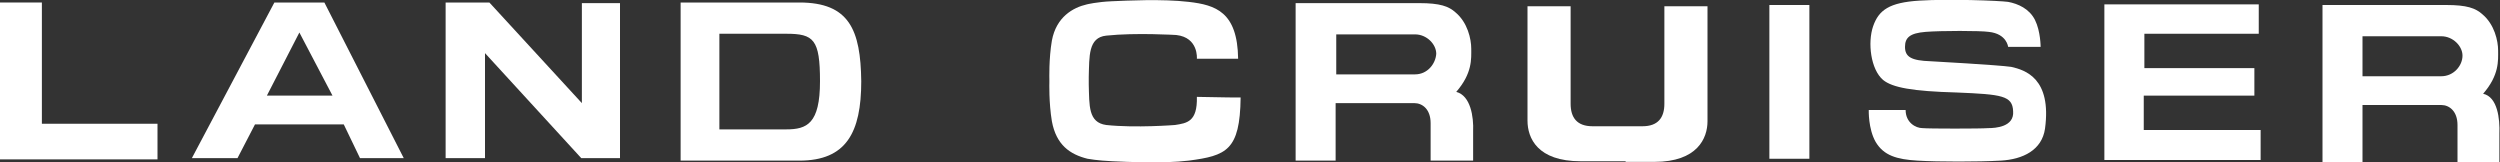
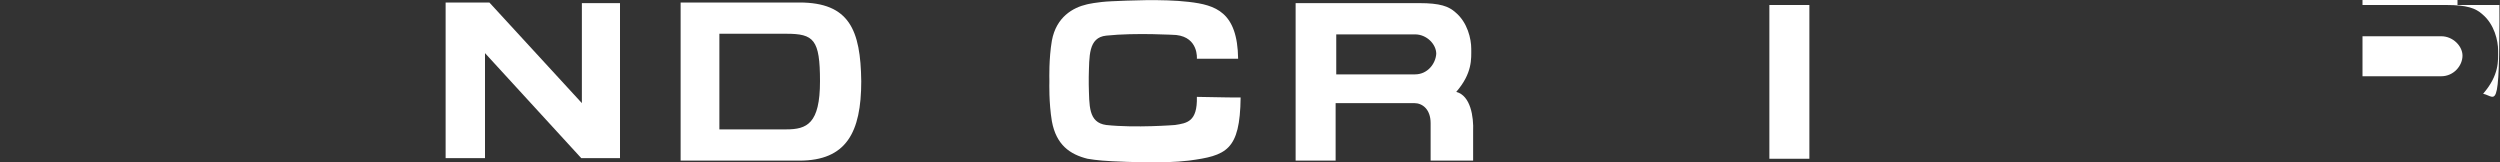
<svg xmlns="http://www.w3.org/2000/svg" version="1.1" id="レイヤー_1" x="0px" y="0px" viewBox="0 0 400 26" style="enable-background:new 0 0 400 26;" xml:space="preserve">
  <rect x="0" y="0" width="400" height="26" fill="#333333" stroke="none" />
  <style type="text/css">
	.st0{fill:#FFFFFF;}
</style>
-   <polygon class="st0" points="0,0.4 6.7,0.4 6.7,19.8 25.2,19.8 25.2,25.5 0,25.5 " />
-   <path class="st0" d="M42.7,15.3l5.2-10.1l5.3,10.1H42.7z M51.9,0.4h-8L30.7,25.3H38l2.8-5.4H55l2.6,5.4h7L51.9,0.4z" />
  <polygon class="st0" points="77.6,25.3 71.3,25.3 71.3,0.4 78.3,0.4 93.1,16.5 93.1,0.5 99.2,0.5 99.2,25.3 93,25.3 77.6,8.5 " />
  <path class="st0" d="M125.8,20.7c-2.5,0-10.7,0-10.7,0V5.4c0,0,6.3,0,10.7,0s5.4,0.9,5.4,7.6C131.2,19.8,129.1,20.7,125.8,20.7   M127.9,0.4h-19v25.3c0,0,12.7,0,19,0c7.5,0,9.9-4.5,9.9-12.7C137.7,4.8,135.9,0.4,127.9,0.4" />
  <path class="st0" d="M198.5,15.6c-0.1,8.5-2.3,9.3-8.3,10.1c-4.3,0.5-9.8,0.2-12.2,0.1s-4-0.4-4-0.4c-2.8-0.7-5-2.2-5.7-6  c-0.5-3-0.4-6.2-0.4-6.2v-0.5c0,0-0.1-3.3,0.4-6.2c0.7-3.8,3.4-5.3,5.6-5.8c0,0,1.6-0.4,4-0.5s8-0.4,12.3,0.1s7.8,1.6,7.9,9.1h-6.6  c0,0,0.3-3.4-3.3-3.8c0,0-6.5-0.4-11.2,0.1c-2.9,0.3-2.7,3.3-2.8,6.6v1.2c0.1,3.4-0.1,6.1,2.8,6.5c4.7,0.5,11,0,11,0  c1.9-0.3,3.6-0.5,3.5-4.5C195.4,15.6,198.5,15.6,198.5,15.6" />
  <path class="st0" d="M226.4,11.9h-12.6V5.5c0,0,10.6,0,12.6,0c1.9,0,3.4,1.6,3.4,3.1C229.7,10.2,228.4,11.9,226.4,11.9 M233,14.7  c2.6-3,2.4-5.3,2.4-6.9s-0.6-4.2-2.5-5.8c-1.1-1-2.5-1.5-5.8-1.5s-19.8,0-19.8,0v25.2h6.4v-9.2h12.6c1.3,0,2.6,1,2.6,3.2v6h6.8V21  C235.8,18.7,235.3,15.3,233,14.7" />
-   <path class="st0" d="M390.6,12.2H378V5.8c0,0,10.6,0,12.6,0c1.9,0,3.4,1.6,3.4,3.1C394,10.5,392.6,12.2,390.6,12.2 M397.3,15  c2.6-3,2.4-5.3,2.4-6.9s-0.6-4.2-2.5-5.8c-1.1-1-2.5-1.5-5.8-1.5s-19.8,0-19.8,0V26h6.4v-9.2h12.6c1.3,0,2.6,1,2.6,3.2v6h6.7v-4.6  C400,19,399.6,15.5,397.3,15" />
-   <path class="st0" d="M260.1,25.9h4.6c6.9,0,8.5-3.8,8.5-6.5V1h-6.9v15.6c0,2.2-1,3.6-3.5,3.6h-3h-2h-3c-2.5,0-3.5-1.4-3.5-3.6V1  h-6.9v18.3c0,2.8,1.6,6.5,8.5,6.5h4.6h2.6V25.9z" />
+   <path class="st0" d="M390.6,12.2H378V5.8c0,0,10.6,0,12.6,0c1.9,0,3.4,1.6,3.4,3.1C394,10.5,392.6,12.2,390.6,12.2 M397.3,15  c2.6-3,2.4-5.3,2.4-6.9s-0.6-4.2-2.5-5.8c-1.1-1-2.5-1.5-5.8-1.5s-19.8,0-19.8,0h6.4v-9.2h12.6c1.3,0,2.6,1,2.6,3.2v6h6.7v-4.6  C400,19,399.6,15.5,397.3,15" />
  <rect x="283.1" y="0.8" class="st0" width="6.4" height="24.6" />
-   <path class="st0" d="M327.2,20.6c-0.5,3.4-3.5,4.9-7.1,5.1s-9.9,0.2-13.3,0c-3.3-0.2-5.4-0.8-6.7-3c-1.2-2.1-1.1-5.1-1.1-5.1h5.9  c0,2,1.6,2.9,2.7,2.9c1,0.1,9.3,0.1,10.5,0c1.2,0,4.2-0.2,4-2.7c-0.1-2.5-1.8-2.7-9-3c-7.2-0.2-10.3-0.8-11.8-2  c-2-1.7-2.5-6-1.6-8.6s2.6-3.8,7.4-4.1s12.7,0,14.2,0.2c1.6,0.3,3.4,1.1,4.3,2.9s0.9,4.3,0.9,4.3h-5.2c0,0-0.2-2.1-3.1-2.4  c-1.3-0.2-7.7-0.2-10.1,0c-2.5,0.2-3.3,0.9-3.3,2.4c0,1.6,1,2.2,4.1,2.3c0,0,10.9,0.6,12.9,0.9C324,11.2,328.3,12.5,327.2,20.6" />
-   <polygon class="st0" points="361.4,0.7 336.7,0.7 336.7,25.6 361.7,25.6 361.7,20.8 343,20.8 343,15.3 360.7,15.3 360.7,10.9   343.1,10.9 343.1,5.4 361.4,5.4 " />
</svg>